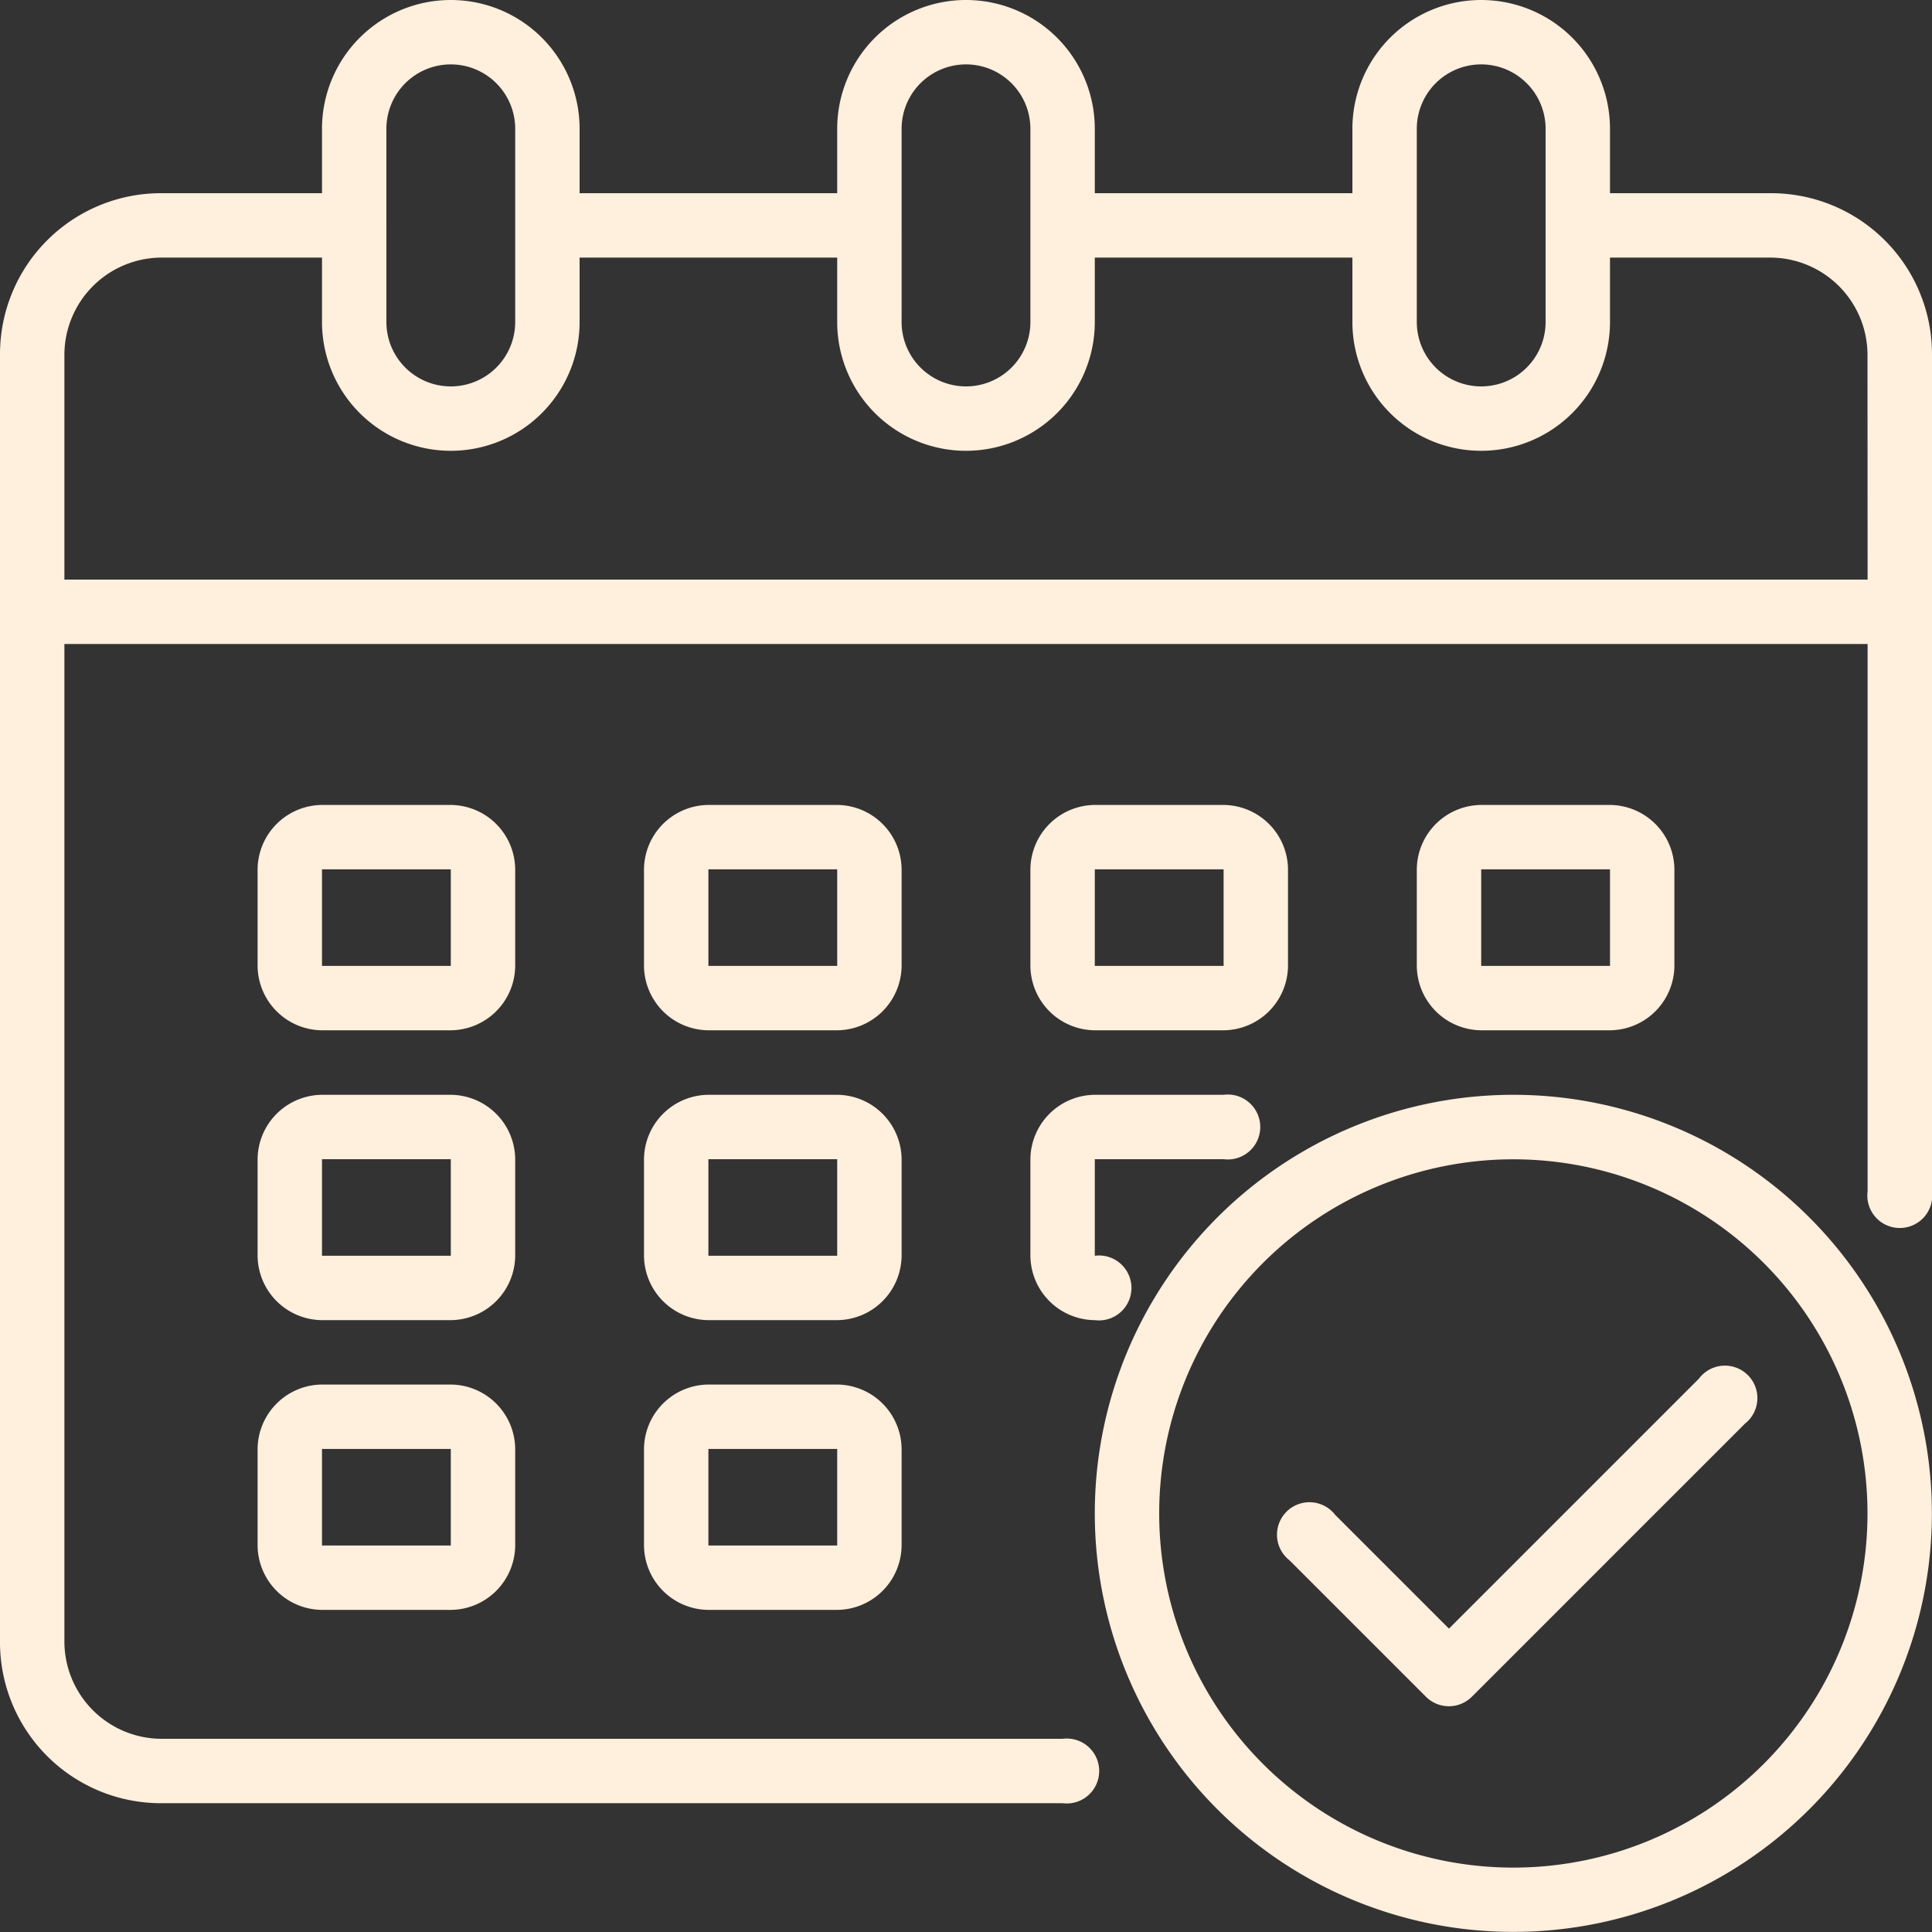
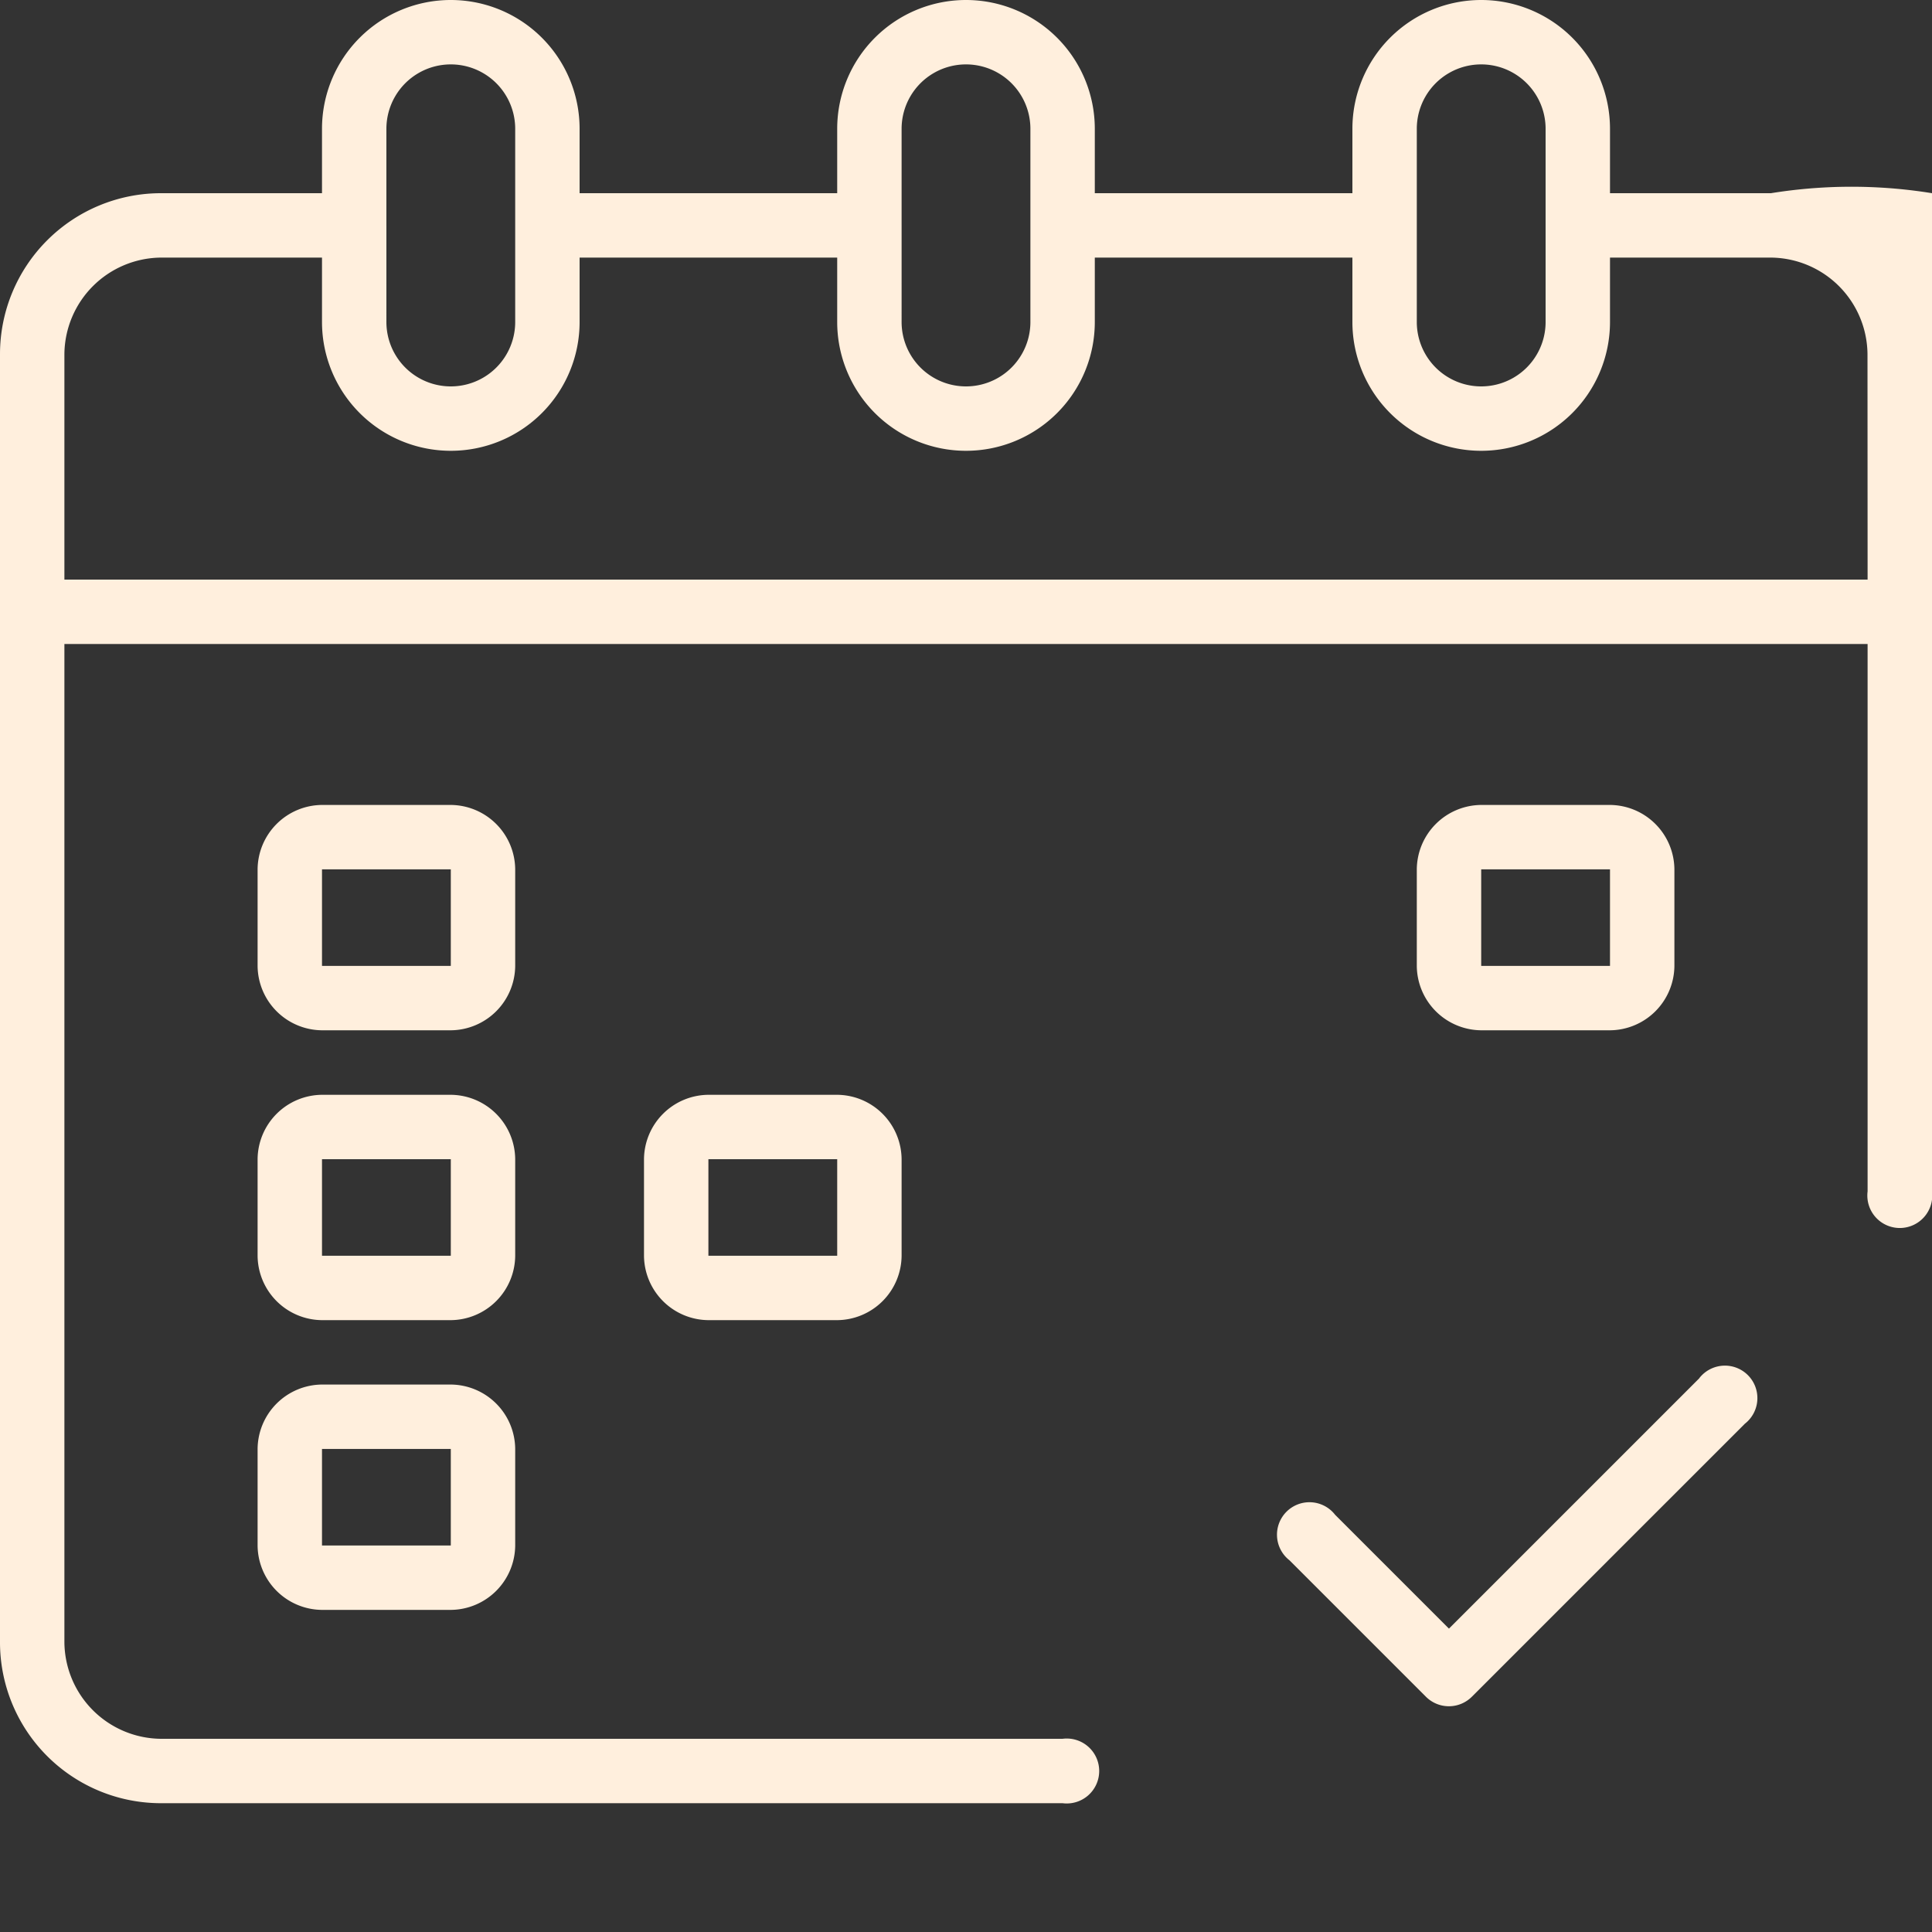
<svg xmlns="http://www.w3.org/2000/svg" width="17.85" height="17.85" viewBox="0 0 17.85 17.85">
  <rect x="0" y="0" width="17.85" height="17.85" fill="#333333" stroke="none" />
  <defs>
    <style>.a{fill:#ffefdd;}</style>
  </defs>
  <g transform="translate(-2 -2)">
-     <path class="a" d="M18.362,3.785H16.875V3.19a1.19,1.19,0,1,0-2.38,0v.595h-2.38V3.19a1.19,1.19,0,1,0-2.38,0v.595H7.355V3.19a1.19,1.19,0,1,0-2.38,0v.595H3.487A1.487,1.487,0,0,0,2,5.272v11.9A1.487,1.487,0,0,0,3.487,18.66h8.33a.3.3,0,1,0,0-.595H3.487a.9.9,0,0,1-.892-.892V7.95h16.66v5.057a.3.3,0,1,0,.595,0V5.272A1.487,1.487,0,0,0,18.362,3.785ZM15.09,3.19a.595.595,0,0,1,1.19,0V4.975a.595.595,0,0,1-1.19,0Zm-4.76,0a.595.595,0,1,1,1.19,0V4.975a.595.595,0,1,1-1.19,0Zm-4.76,0a.595.595,0,1,1,1.19,0V4.975a.595.595,0,1,1-1.19,0ZM19.255,7.355H2.595V5.272a.9.9,0,0,1,.892-.892H4.975v.595a1.19,1.19,0,1,0,2.38,0V4.38h2.38v.595a1.19,1.19,0,1,0,2.38,0V4.38h2.38v.595a1.19,1.19,0,1,0,2.38,0V4.38h1.487a.9.9,0,0,1,.892.892Z" transform="translate(0)" />
-     <path class="a" d="M24.38,27.595A.6.6,0,0,0,23.785,27h-1.19a.6.6,0,0,0-.595.595v.892a.6.6,0,0,0,.595.595h1.19a.6.6,0,0,0,.595-.595Zm-1.785.892v-.892h1.19v.892Z" transform="translate(-14.05 -17.563)" />
+     <path class="a" d="M18.362,3.785H16.875V3.19a1.19,1.19,0,1,0-2.38,0v.595h-2.38V3.19a1.19,1.19,0,1,0-2.38,0v.595H7.355V3.19a1.19,1.19,0,1,0-2.38,0v.595H3.487A1.487,1.487,0,0,0,2,5.272v11.9A1.487,1.487,0,0,0,3.487,18.66h8.33a.3.3,0,1,0,0-.595H3.487a.9.9,0,0,1-.892-.892V7.95h16.66v5.057a.3.3,0,1,0,.595,0A1.487,1.487,0,0,0,18.362,3.785ZM15.09,3.19a.595.595,0,0,1,1.19,0V4.975a.595.595,0,0,1-1.19,0Zm-4.76,0a.595.595,0,1,1,1.19,0V4.975a.595.595,0,1,1-1.19,0Zm-4.76,0a.595.595,0,1,1,1.19,0V4.975a.595.595,0,1,1-1.19,0ZM19.255,7.355H2.595V5.272a.9.9,0,0,1,.892-.892H4.975v.595a1.19,1.19,0,1,0,2.38,0V4.38h2.38v.595a1.19,1.19,0,1,0,2.38,0V4.38h2.38v.595a1.19,1.19,0,1,0,2.38,0V4.38h1.487a.9.9,0,0,1,.892.892Z" transform="translate(0)" />
    <path class="a" d="M12.38,27.595A.6.6,0,0,0,11.785,27h-1.19a.6.6,0,0,0-.595.595v.892a.6.6,0,0,0,.595.595h1.19a.6.6,0,0,0,.595-.595Zm-1.785.892v-.892h1.19v.892Z" transform="translate(-5.62 -17.563)" />
    <path class="a" d="M47.785,29.082a.6.6,0,0,0,.595-.595v-.892A.6.6,0,0,0,47.785,27h-1.19a.6.6,0,0,0-.595.595v.892a.6.6,0,0,0,.595.595Zm-1.19-1.487h1.19v.892h-1.19Z" transform="translate(-30.91 -17.563)" />
    <path class="a" d="M24.38,36.595A.6.6,0,0,0,23.785,36h-1.19a.6.6,0,0,0-.595.595v.892a.6.6,0,0,0,.595.595h1.19a.6.6,0,0,0,.595-.595Zm-1.785.892v-.892h1.19v.892Z" transform="translate(-14.05 -23.885)" />
    <path class="a" d="M12.38,36.595A.6.6,0,0,0,11.785,36h-1.19a.6.6,0,0,0-.595.595v.892a.6.6,0,0,0,.595.595h1.19a.6.6,0,0,0,.595-.595Zm-1.785.892v-.892h1.19v.892Z" transform="translate(-5.62 -23.885)" />
-     <path class="a" d="M23.785,45h-1.19a.6.6,0,0,0-.595.595v.892a.6.6,0,0,0,.595.595h1.19a.6.6,0,0,0,.595-.595v-.892A.6.6,0,0,0,23.785,45Zm-1.19,1.487v-.892h1.19v.892Z" transform="translate(-14.05 -30.208)" />
-     <path class="a" d="M34.595,29.082h1.19a.6.6,0,0,0,.595-.595v-.892A.6.6,0,0,0,35.785,27h-1.19a.6.6,0,0,0-.595.595v.892A.6.6,0,0,0,34.595,29.082Zm0-1.487h1.19v.892h-1.19Z" transform="translate(-22.48 -17.563)" />
-     <path class="a" d="M34,37.487a.6.6,0,0,0,.595.595.3.3,0,1,0,0-.595v-.892h1.19a.3.3,0,1,0,0-.595h-1.19a.6.6,0,0,0-.595.595Z" transform="translate(-22.48 -23.885)" />
    <path class="a" d="M11.785,45h-1.19a.6.6,0,0,0-.595.595v.892a.6.6,0,0,0,.595.595h1.19a.6.6,0,0,0,.595-.595v-.892A.6.6,0,0,0,11.785,45Zm-1.19,1.487v-.892h1.19v.892Z" transform="translate(-5.62 -30.208)" />
-     <path class="a" d="M39.867,36a3.867,3.867,0,1,0,3.867,3.867A3.867,3.867,0,0,0,39.867,36Zm0,7.14a3.272,3.272,0,1,1,3.272-3.272,3.272,3.272,0,0,1-3.272,3.272Z" transform="translate(-23.885 -23.885)" />
    <path class="a" d="M45.631,44.6l-2.314,2.314-1.052-1.052a.3.3,0,1,0-.421.421l1.262,1.262a.3.3,0,0,0,.421,0l2.524-2.524a.3.3,0,1,0-.421-.421Z" transform="translate(-27.93 -29.867)" />
  </g>
</svg>